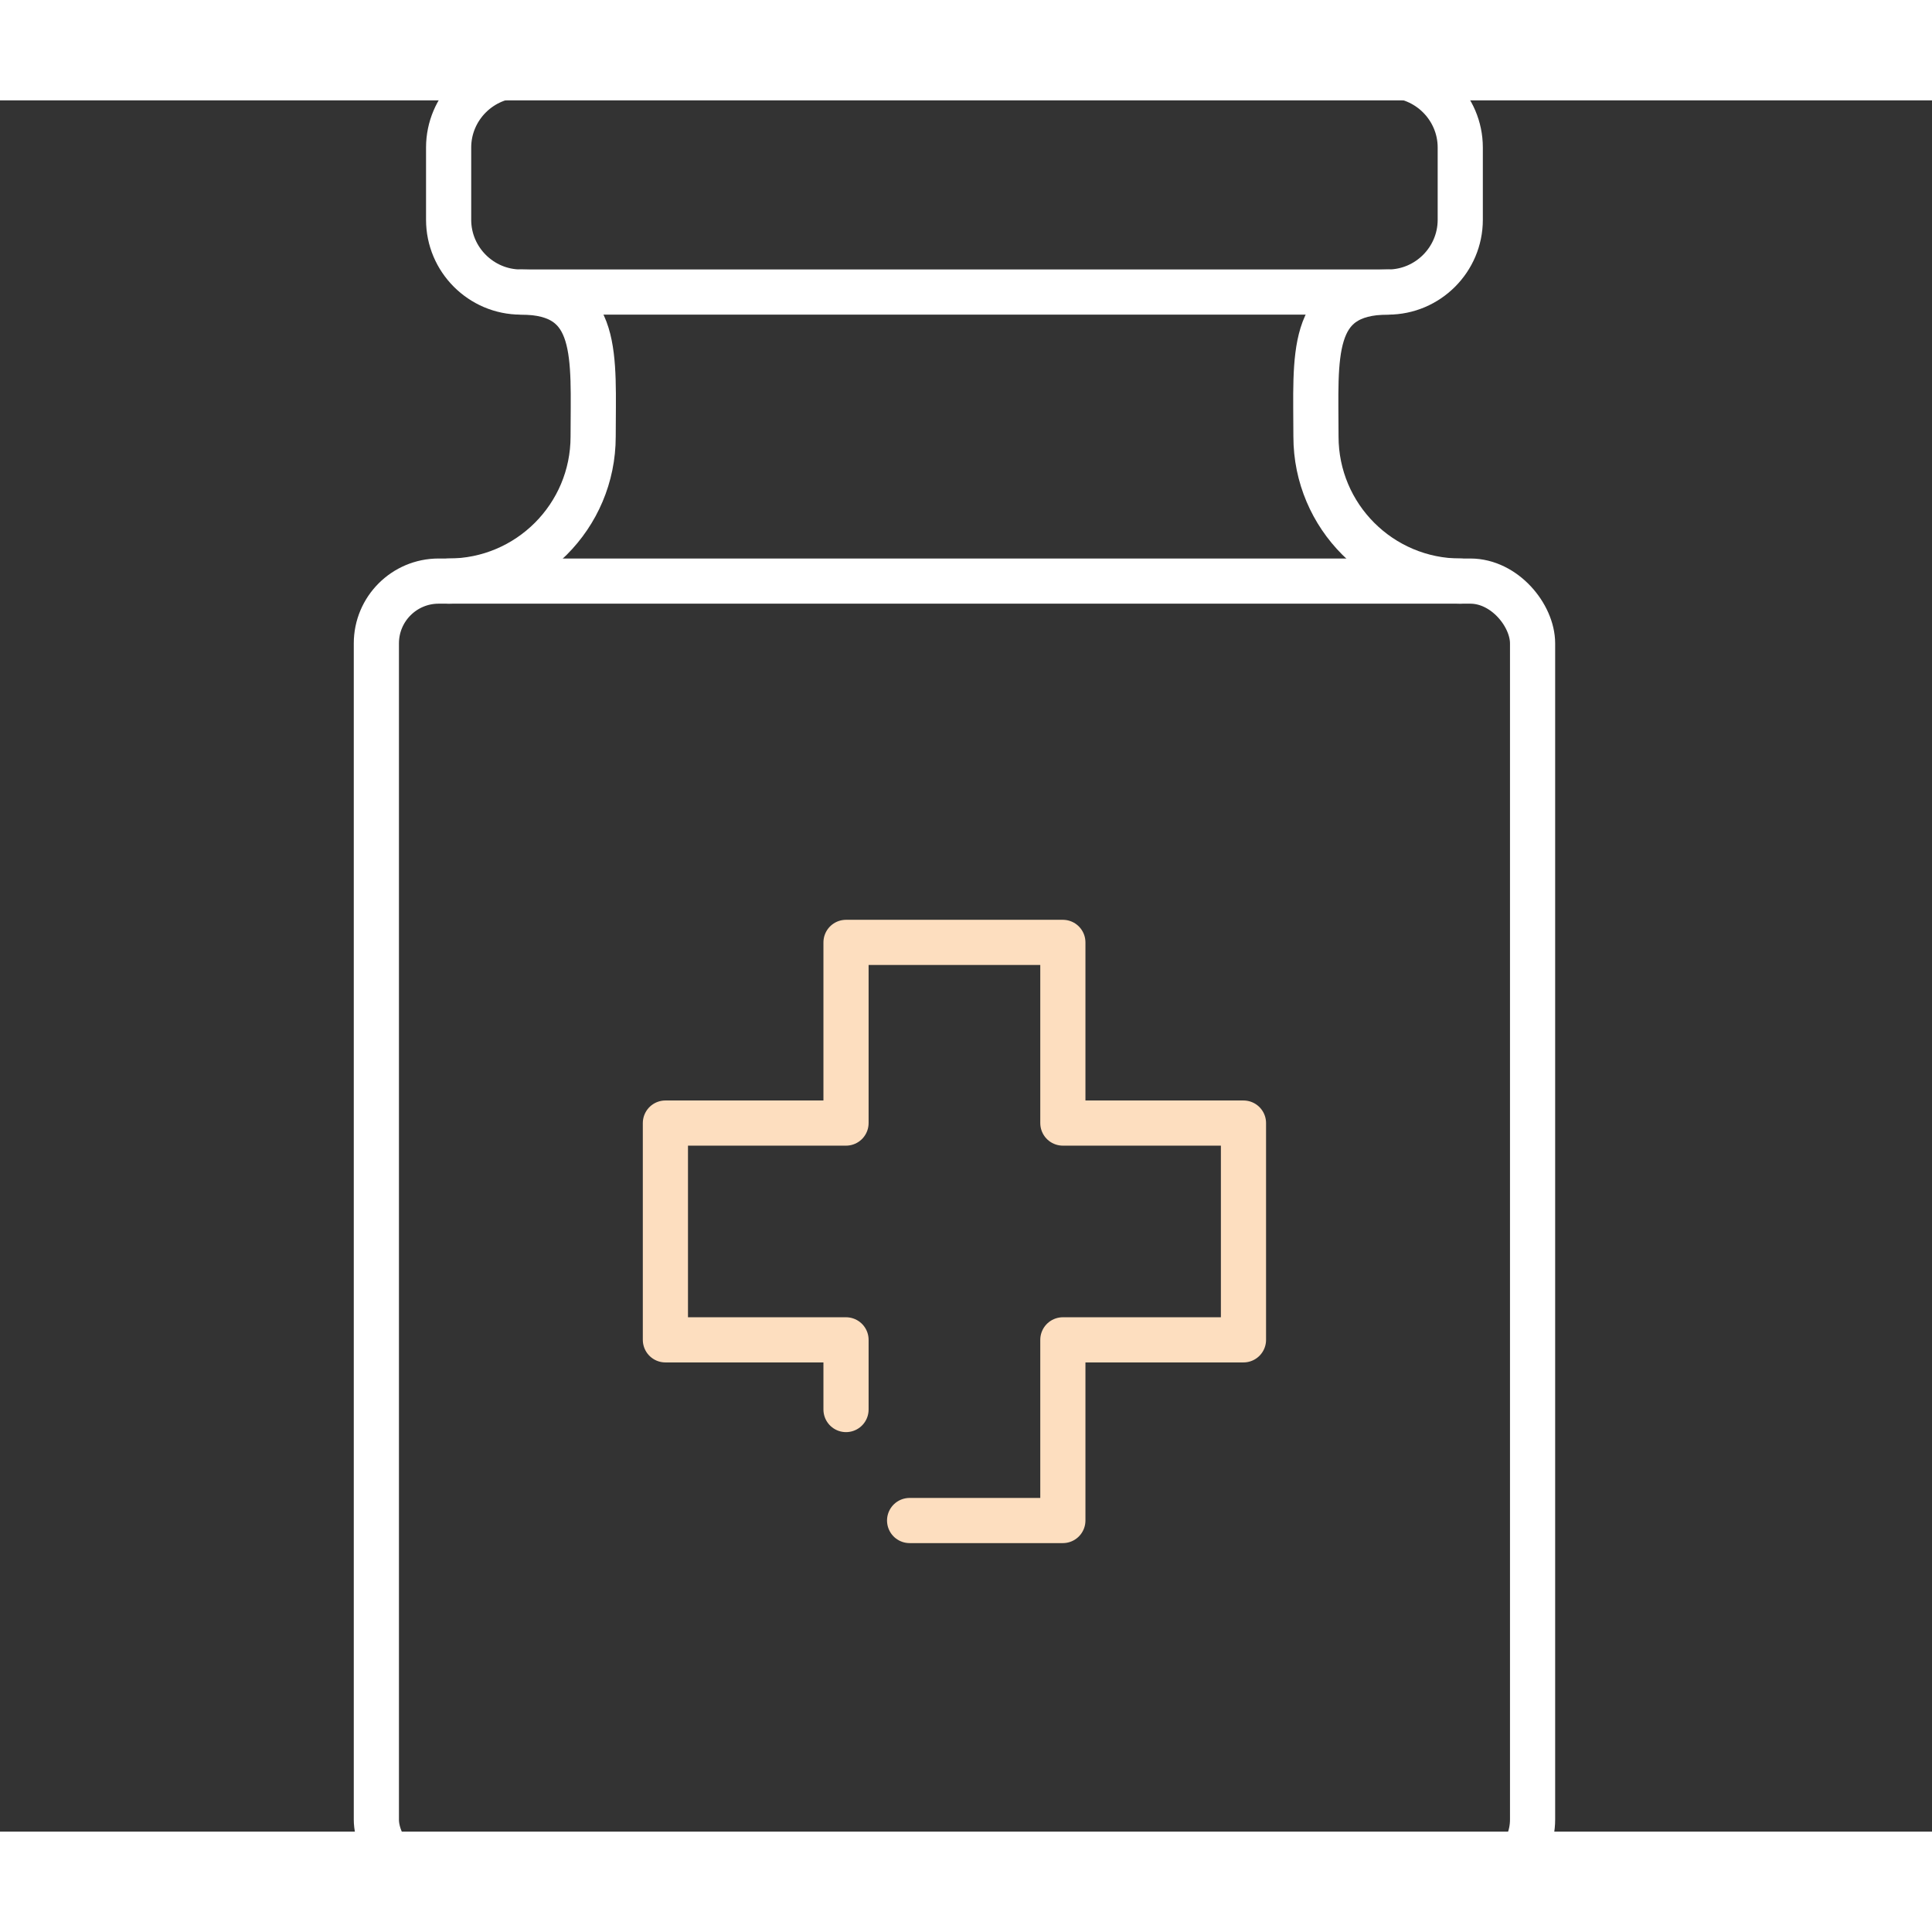
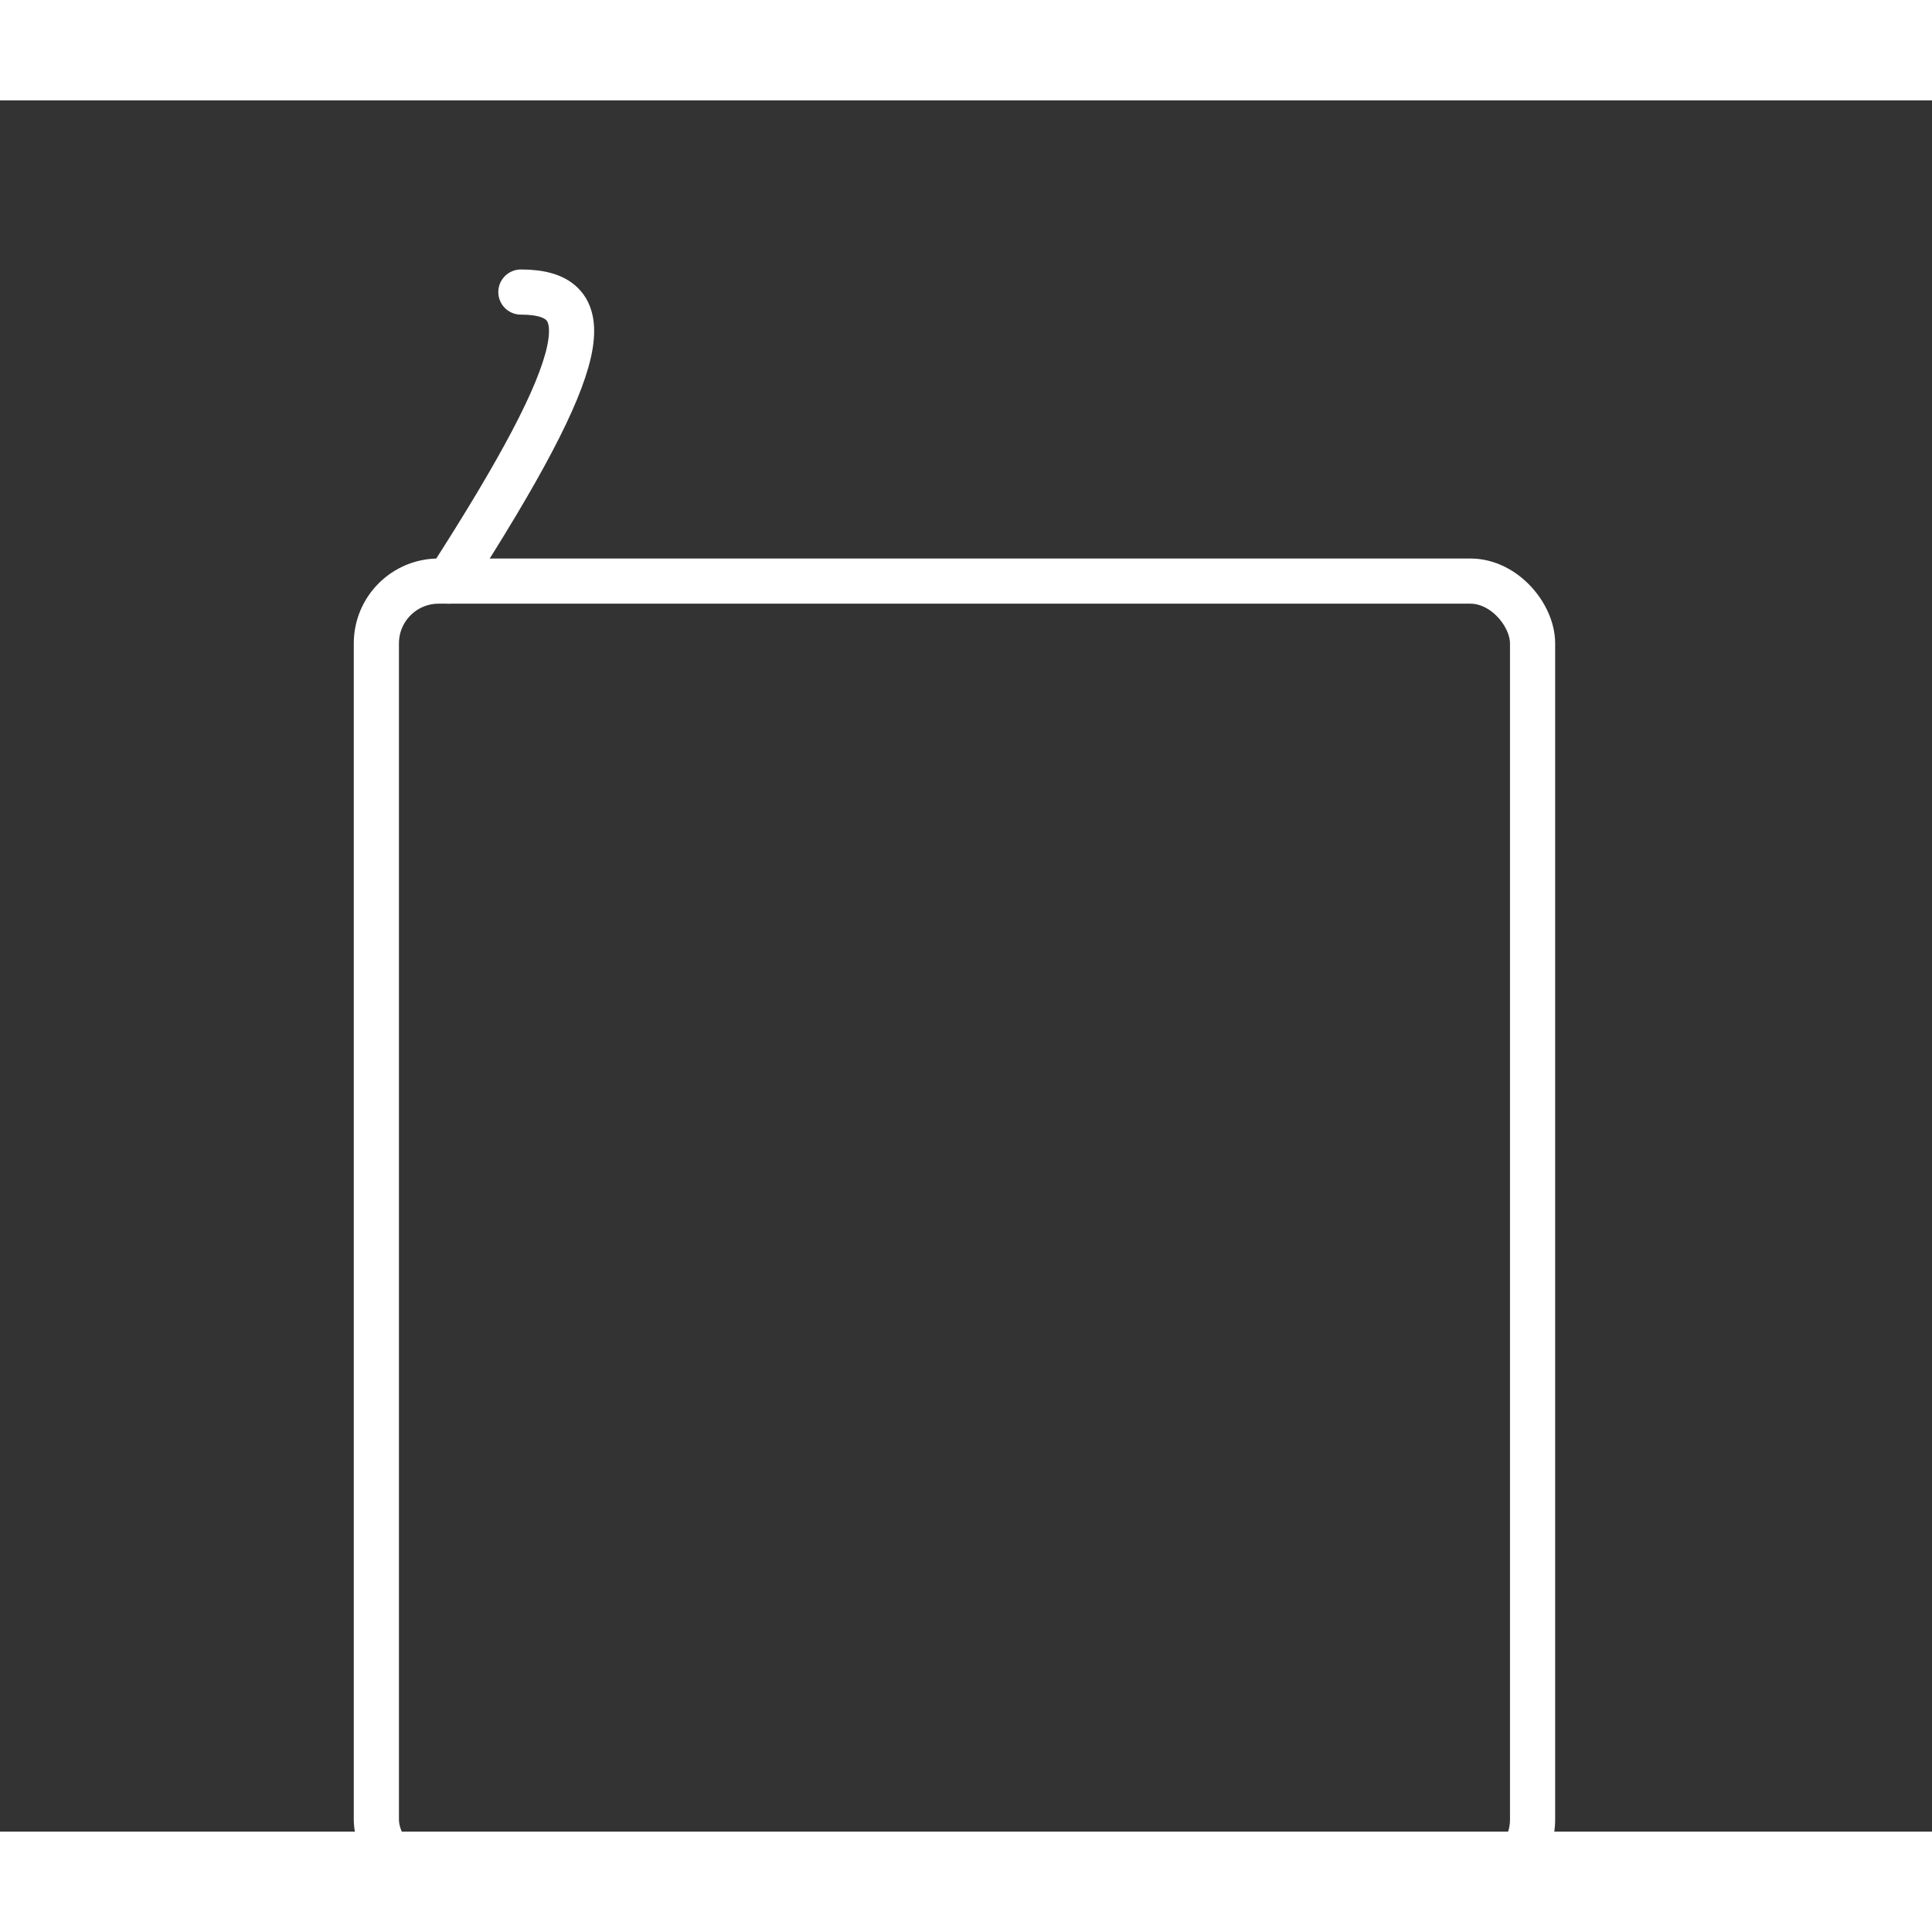
<svg xmlns="http://www.w3.org/2000/svg" width="345px" height="345px" viewBox="0 0 385 345" version="1.1">
  <rect x="0" y="0" width="385" height="345" fill="#333333" stroke="none" />
  <title>Liver / Desktop / A / Image / Risk-Factors-03</title>
  <g id="Liver-/-Desktop-/-A-/-Image-/-Risk-Factors-03" stroke="none" stroke-width="1" fill="none" fill-rule="evenodd" stroke-linecap="round" stroke-linejoin="round">
    <g id="20230123-Icons-for-website-04" transform="translate(75, -5)" stroke-width="9">
      <rect id="Rectangle" stroke="#FFFFFF" x="0" y="100.797" width="230.404" height="259.203" rx="12.41" />
-       <path d="M189.364,-1.64890985e-14 L201.594,-1.64890985e-14 C209.518,-1.64890985e-14 215.993,6.475 215.993,14.4 L215.993,28.799 C215.993,36.724 209.518,43.199 201.594,43.199 L28.799,43.199 C20.874,43.199 14.4,36.724 14.4,28.799 L14.4,14.4 C14.4,6.475 20.874,-1.64890985e-14 28.799,-1.64890985e-14 L143.357,-1.64890985e-14" id="Path" stroke="#FFFFFF" />
-       <path d="M14.4,100.797 C30.307,100.797 43.199,87.906 43.199,71.998 C43.199,56.09 44.707,43.199 28.799,43.199" id="Path" stroke="#FFFFFF" />
-       <path d="M216.039,100.797 C200.132,100.797 187.24,87.906 187.24,71.998 C187.24,56.09 185.732,43.199 201.64,43.199" id="Path" stroke="#FFFFFF" />
-       <polyline id="Path" stroke="#FDDEBF" points="106.262 288.002 136.801 288.002 136.801 251.998 172.794 251.998 172.794 208.799 136.801 208.799 136.801 172.794 93.591 172.794 93.591 191.8 93.591 208.799 57.598 208.799 57.598 251.998 93.591 251.998 93.591 265.887" />
+       <path d="M14.4,100.797 C43.199,56.09 44.707,43.199 28.799,43.199" id="Path" stroke="#FFFFFF" />
    </g>
  </g>
</svg>